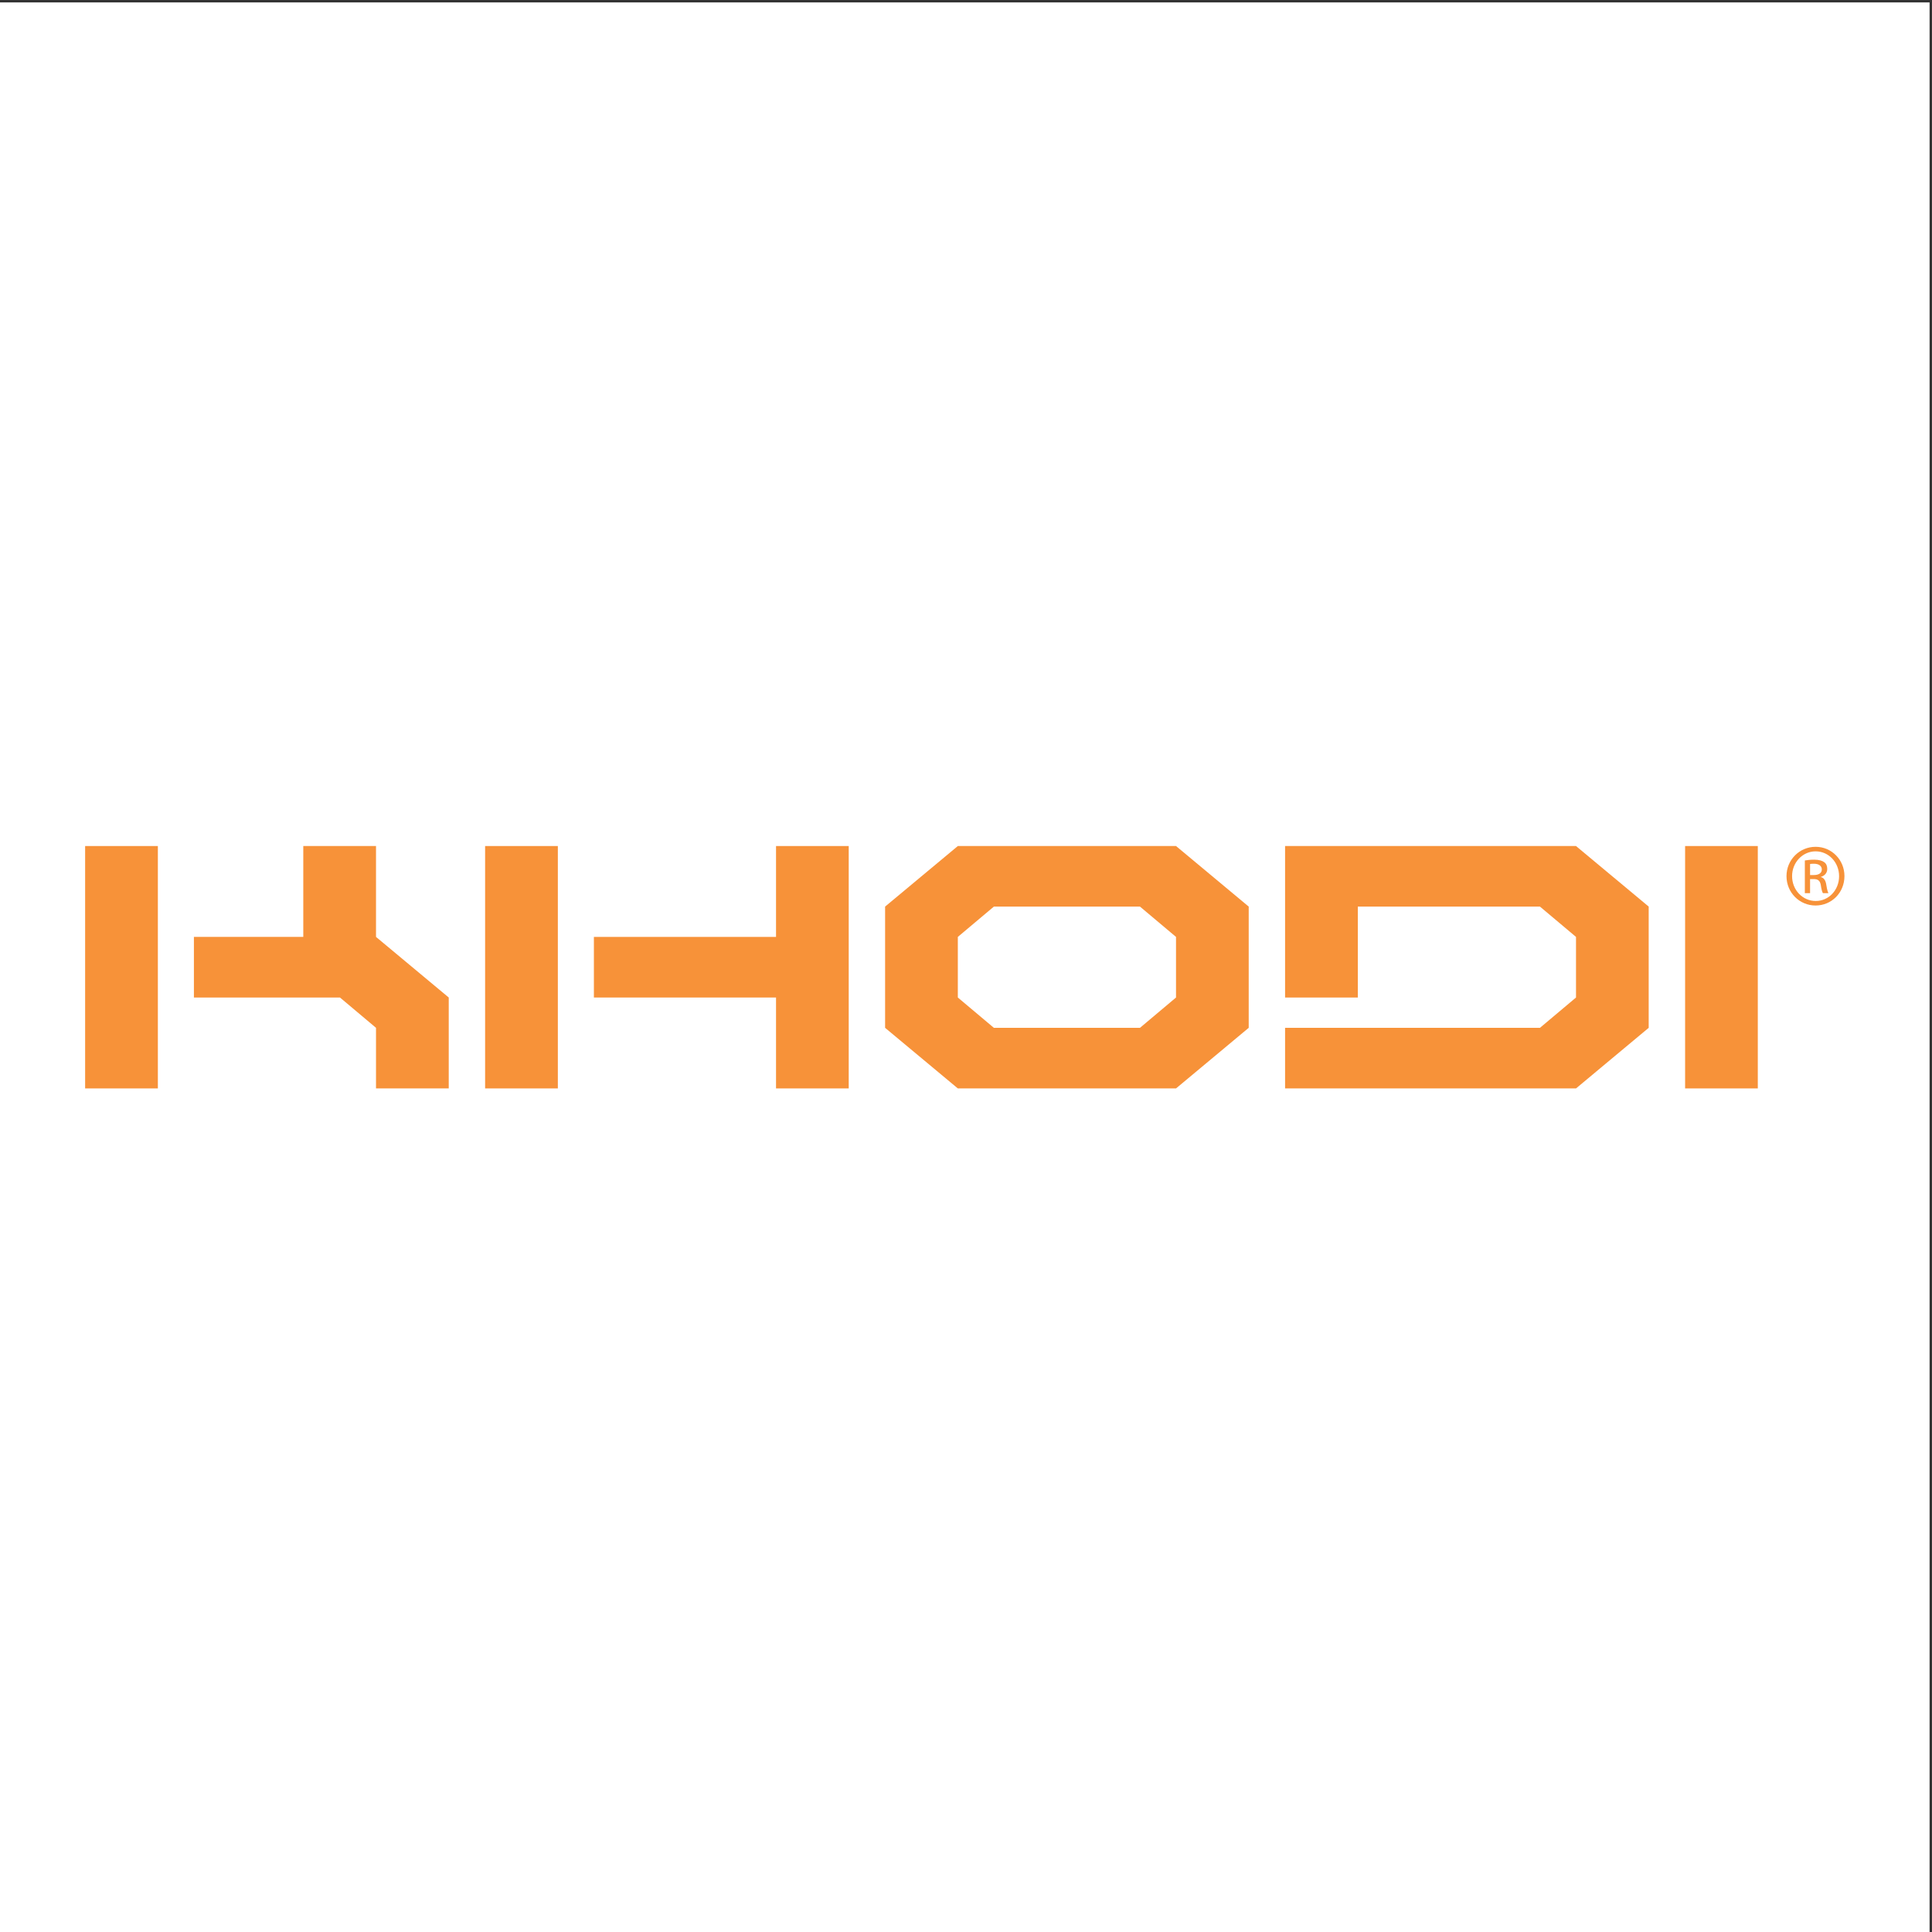
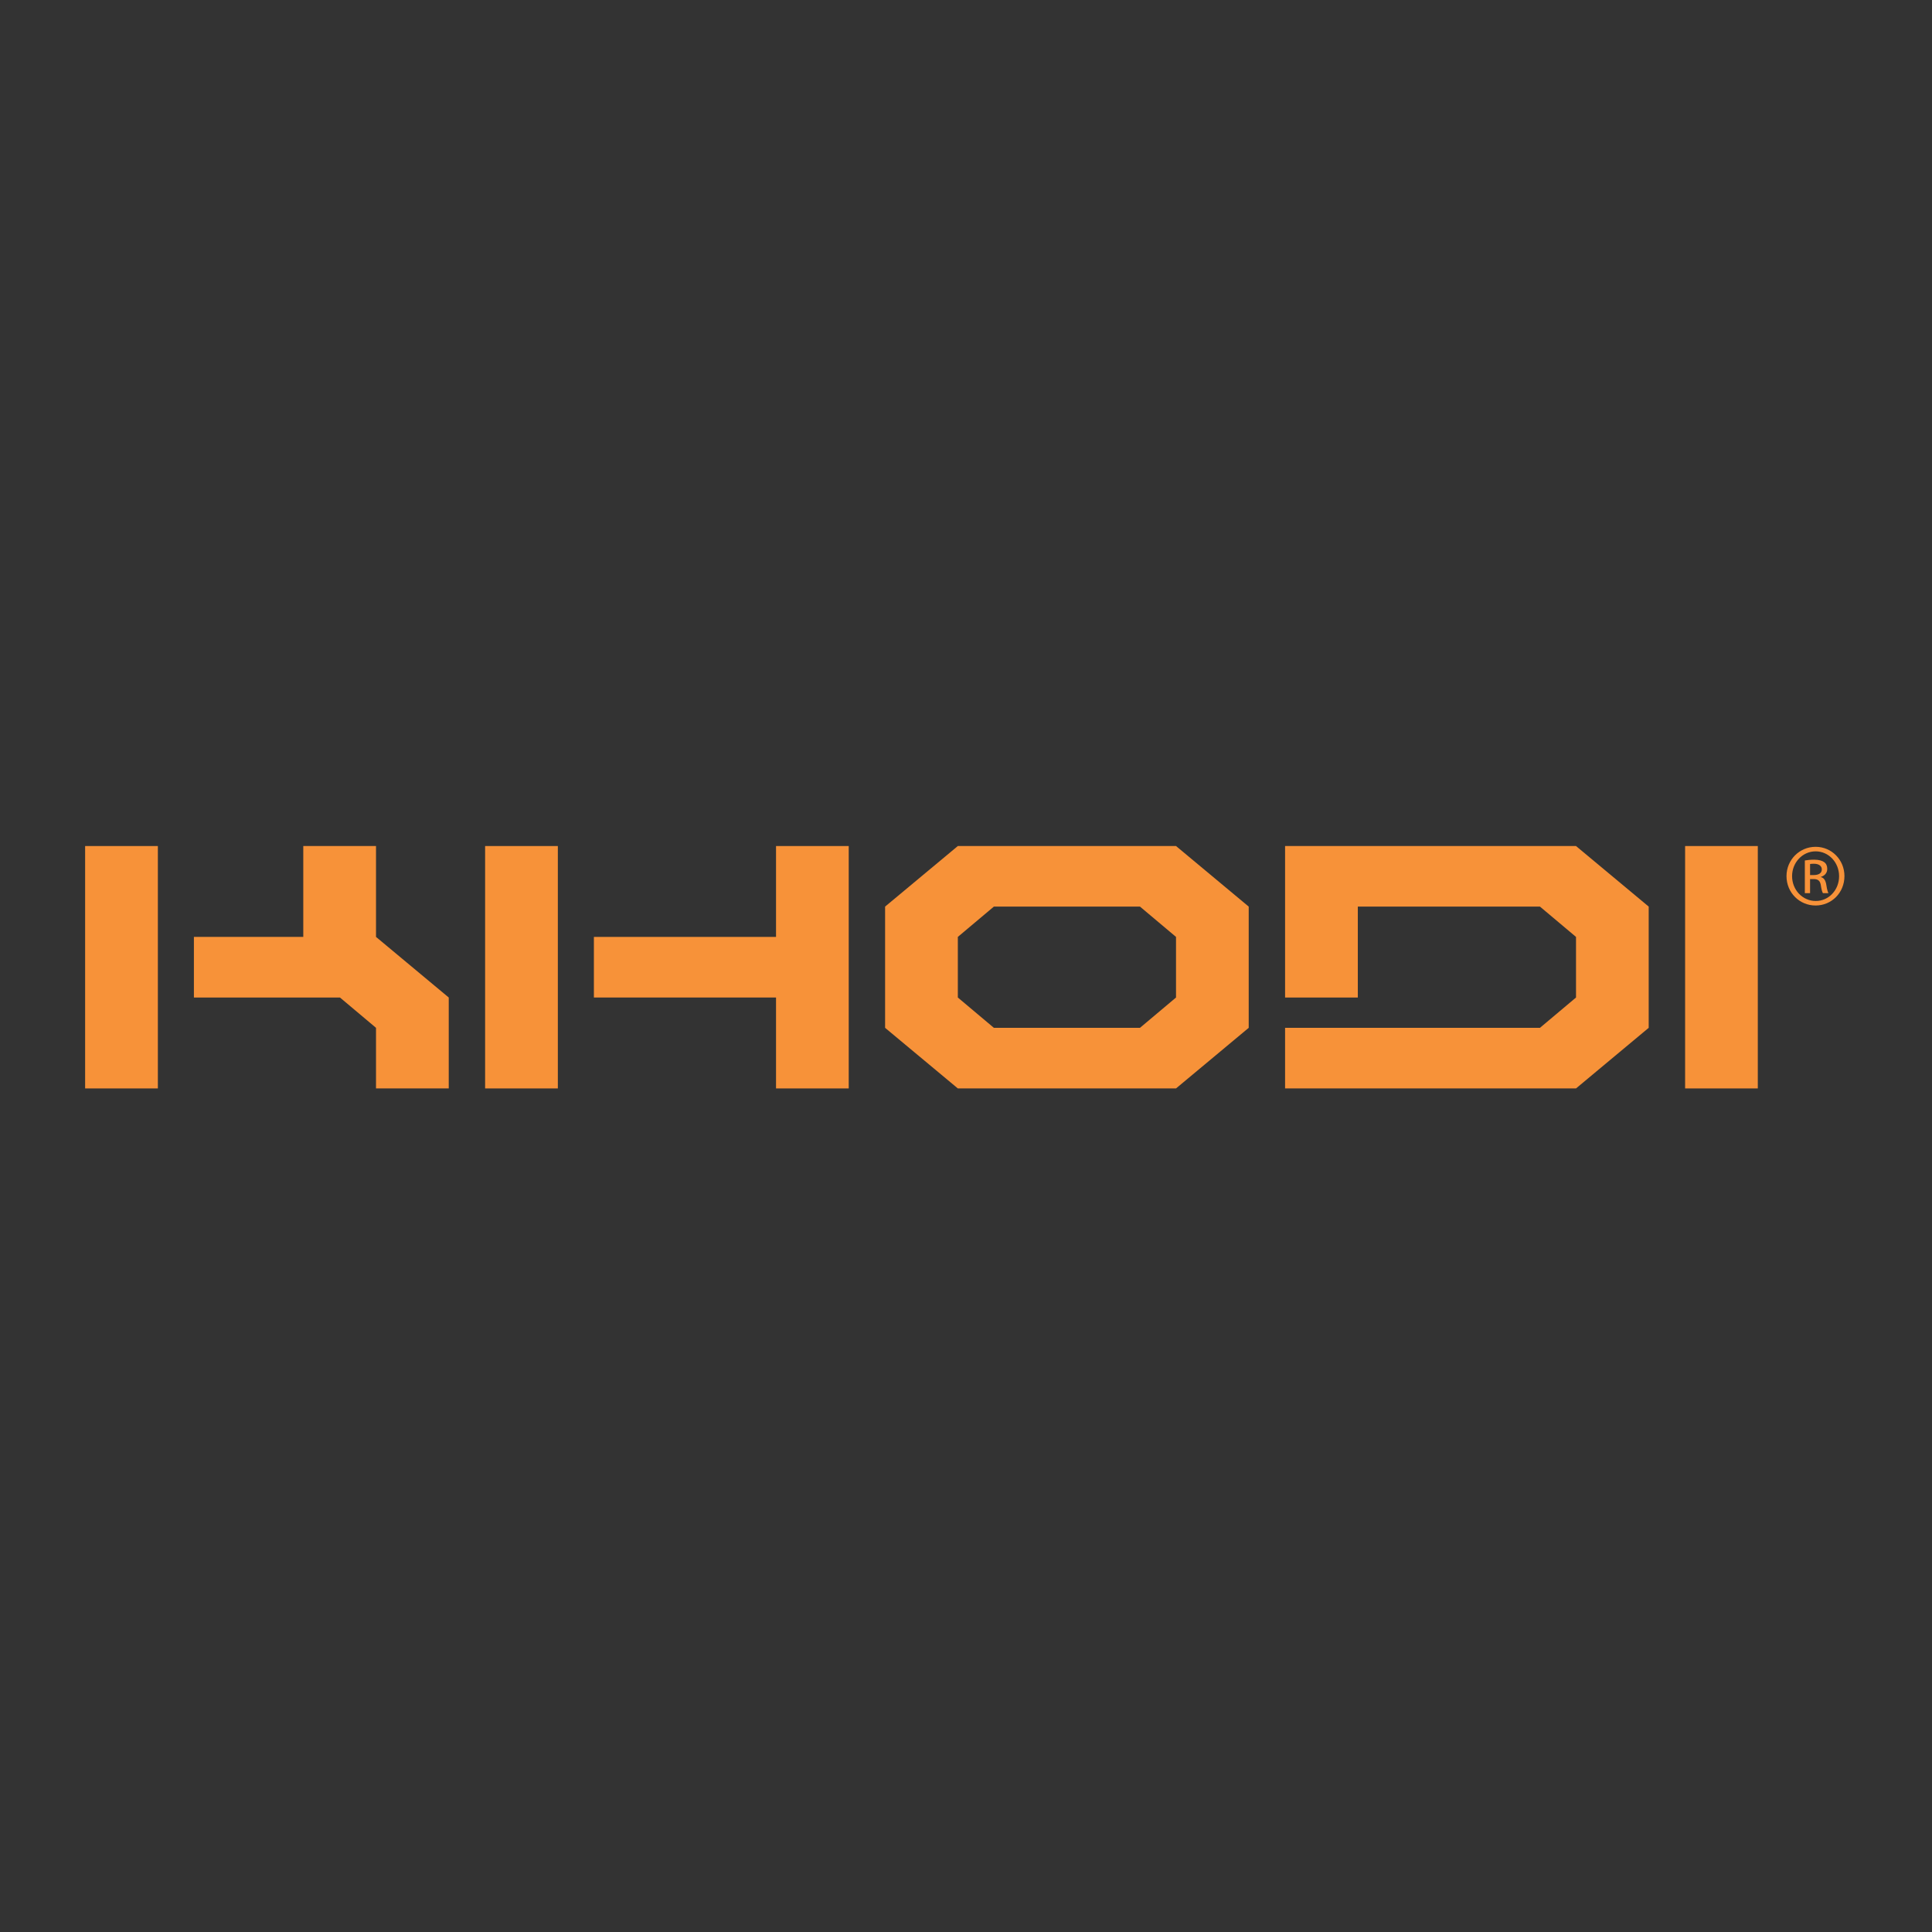
<svg xmlns="http://www.w3.org/2000/svg" width="193pt" height="193pt" viewBox="0 0 193 193" version="1.1">
  <rect x="0" y="0" width="193" height="193" fill="#333333" stroke="none" />
  <g id="surface1">
-     <path style=" stroke:none;fill-rule:evenodd;fill:rgb(100%,100%,100%);fill-opacity:1;" d="M 0 0.242 L 192.758 0.242 L 192.758 193 L 0 193 L 0 0.242 " />
    <path style=" stroke:none;fill-rule:nonzero;fill:rgb(96.861%,57.254%,22.353%);fill-opacity:1;" d="M 8.504 108.73 L 15.77 108.73 L 15.77 84.516 L 8.504 84.516 L 8.504 108.73 " />
    <path style=" stroke:none;fill-rule:nonzero;fill:rgb(96.861%,57.254%,22.353%);fill-opacity:1;" d="M 37.562 84.516 L 30.297 84.516 L 30.297 93.594 L 19.371 93.594 L 19.371 99.648 L 33.961 99.648 L 37.562 102.676 L 37.562 108.73 L 44.828 108.73 L 44.828 99.648 L 37.562 93.594 L 37.562 84.516 " />
    <path style=" stroke:none;fill-rule:nonzero;fill:rgb(96.861%,57.254%,22.353%);fill-opacity:1;" d="M 77.523 93.594 L 59.328 93.594 L 59.328 99.648 L 77.523 99.648 L 77.523 108.73 L 84.785 108.73 L 84.785 84.516 L 77.523 84.516 L 77.523 93.594 " />
    <path style=" stroke:none;fill-rule:nonzero;fill:rgb(96.861%,57.254%,22.353%);fill-opacity:1;" d="M 48.461 108.73 L 55.727 108.73 L 55.727 84.516 L 48.461 84.516 L 48.461 108.73 " />
    <path style=" stroke:none;fill-rule:nonzero;fill:rgb(96.861%,57.254%,22.353%);fill-opacity:1;" d="M 95.684 84.516 L 88.418 90.566 L 88.418 102.676 L 95.684 108.73 L 117.48 108.73 L 124.742 102.676 L 124.742 90.566 L 117.48 84.516 Z M 117.48 99.648 L 113.879 102.676 L 99.285 102.676 L 95.684 99.648 L 95.684 93.594 L 99.285 90.566 L 113.879 90.566 L 117.48 93.594 L 117.48 99.648 " />
    <path style=" stroke:none;fill-rule:nonzero;fill:rgb(96.861%,57.254%,22.353%);fill-opacity:1;" d="M 128.375 84.516 L 128.375 99.648 L 135.641 99.648 L 135.641 90.566 L 153.836 90.566 L 157.438 93.594 L 157.438 99.648 L 153.836 102.676 L 128.375 102.676 L 128.375 108.73 L 157.438 108.73 L 164.699 102.676 L 164.699 90.566 L 157.438 84.516 L 128.375 84.516 " />
    <path style=" stroke:none;fill-rule:nonzero;fill:rgb(96.861%,57.254%,22.353%);fill-opacity:1;" d="M 168.336 108.73 L 175.598 108.73 L 175.598 84.516 L 168.336 84.516 L 168.336 108.73 " />
    <path style=" stroke:none;fill-rule:nonzero;fill:rgb(96.861%,57.254%,22.353%);fill-opacity:1;" d="M 181.379 84.594 L 181.367 84.594 C 179.766 84.594 178.465 85.895 178.465 87.52 C 178.465 89.172 179.766 90.457 181.367 90.457 C 182.977 90.457 184.254 89.172 184.254 87.52 C 184.254 85.895 182.977 84.594 181.379 84.594 Z M 181.379 90.004 C 180.078 90.004 179.023 88.91 179.023 87.52 C 179.023 86.152 180.078 85.047 181.367 85.047 L 181.379 85.047 C 182.68 85.047 183.719 86.152 183.719 87.531 C 183.719 88.91 182.68 90.016 181.379 90.004 " />
    <path style=" stroke:none;fill-rule:nonzero;fill:rgb(96.861%,57.254%,22.353%);fill-opacity:1;" d="M 181.898 87.621 L 181.898 87.598 C 182.25 87.492 182.535 87.234 182.535 86.805 C 182.535 86.492 182.43 86.27 182.234 86.129 C 182.039 85.984 181.715 85.879 181.223 85.879 C 180.832 85.879 180.57 85.918 180.297 85.957 L 180.297 89.223 L 180.82 89.223 L 180.82 87.816 L 181.184 87.816 C 181.598 87.816 181.809 87.973 181.887 88.391 C 181.949 88.82 182.027 89.117 182.105 89.223 L 182.652 89.223 C 182.602 89.117 182.523 88.922 182.445 88.414 C 182.379 87.934 182.184 87.676 181.898 87.621 Z M 181.195 87.414 L 180.82 87.414 L 180.82 86.309 C 180.91 86.297 181.027 86.285 181.195 86.285 C 181.781 86.285 181.992 86.57 181.992 86.855 C 181.992 87.258 181.625 87.414 181.195 87.414 " />
  </g>
</svg>